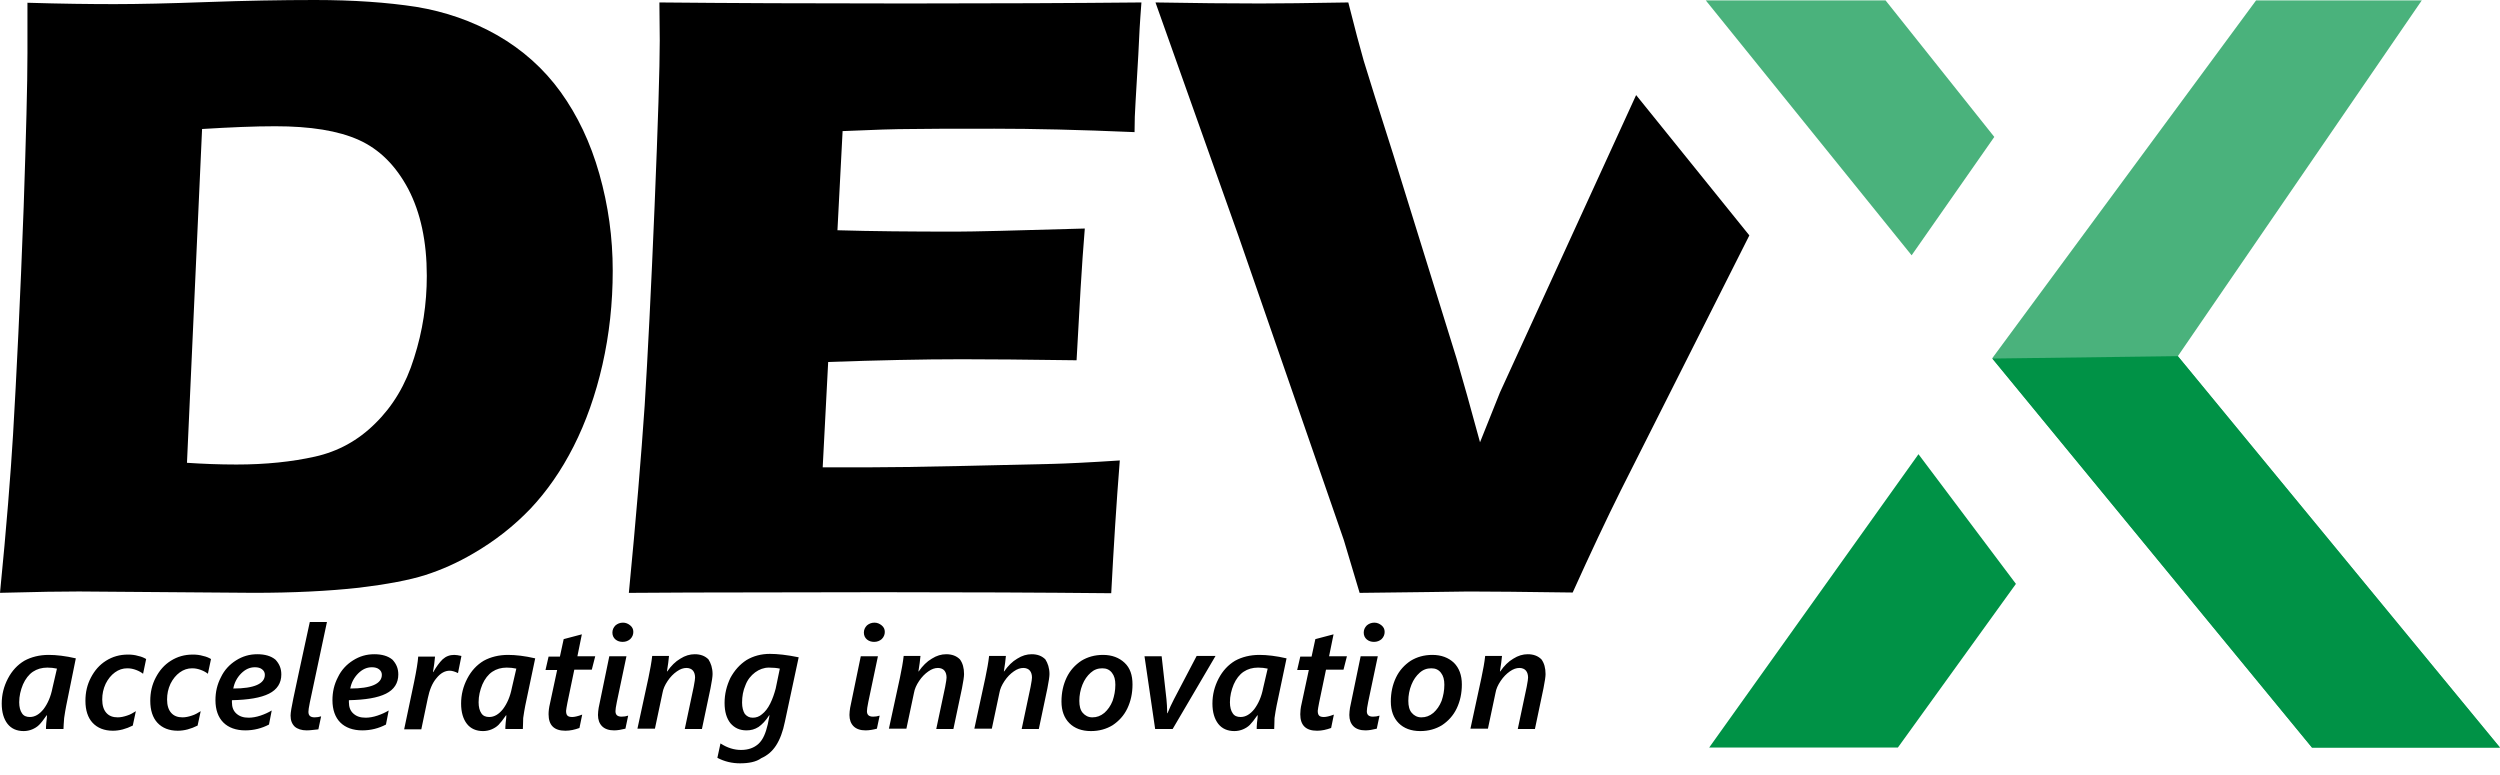
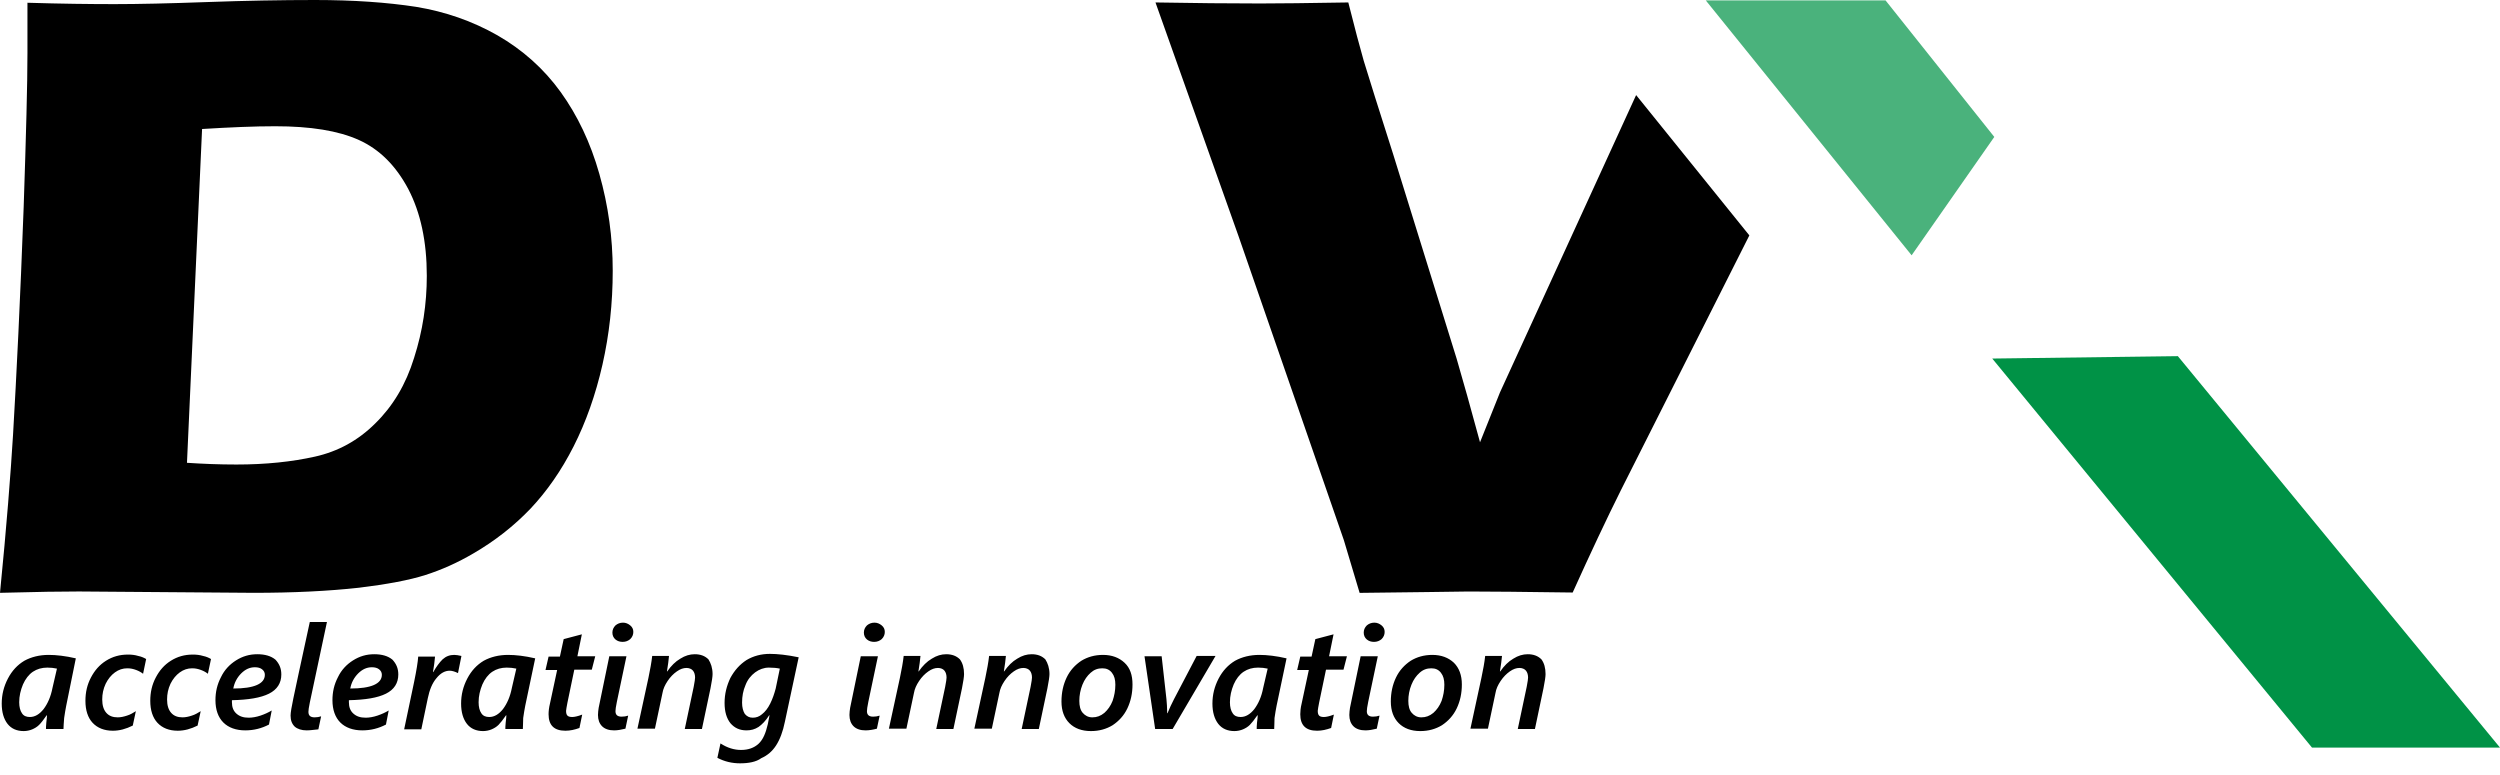
<svg xmlns="http://www.w3.org/2000/svg" width="100" height="31" viewBox="0 0 100 31" fill="none">
-   <path fill-rule="evenodd" clip-rule="evenodd" d="M87.114 14.246L96.871 0.016H90.243L79.69 14.329L92.48 29.904H100L87.114 14.246Z" fill="#4AB27C" />
  <path fill-rule="evenodd" clip-rule="evenodd" d="M54.385 23.715L53.753 21.602L49.54 9.443L46.219 0.098C47.784 0.125 49.184 0.139 50.405 0.139C51.16 0.139 52.326 0.125 53.932 0.098C54.192 1.127 54.398 1.909 54.549 2.431C54.755 3.117 55.153 4.366 55.729 6.177L58.268 14.356C58.515 15.207 58.831 16.318 59.201 17.691L59.997 15.701L65.445 3.803L69.974 9.416L64.841 19.598C64.265 20.751 63.62 22.123 62.907 23.701C60.972 23.674 59.586 23.66 58.748 23.66C57.994 23.674 56.539 23.688 54.385 23.715Z" fill="black" />
-   <path fill-rule="evenodd" clip-rule="evenodd" d="M25.154 23.715C25.443 20.737 25.648 18.253 25.786 16.236C25.909 14.232 26.046 11.57 26.184 8.235C26.321 4.914 26.39 2.705 26.39 1.621L26.376 0.098C29.093 0.125 32.386 0.139 36.243 0.139C39.797 0.139 42.94 0.125 45.657 0.098L45.615 0.674C45.602 0.811 45.574 1.305 45.533 2.184L45.423 4.064C45.396 4.462 45.382 4.873 45.382 5.285C43.159 5.189 41.306 5.148 39.783 5.148C38.123 5.148 37.011 5.148 36.421 5.161C35.831 5.161 34.939 5.189 33.704 5.244L33.498 9.21C34.857 9.251 36.449 9.265 38.246 9.265C38.891 9.265 40.607 9.223 43.392 9.141C43.269 10.61 43.173 12.38 43.063 14.411C41.073 14.383 39.536 14.37 38.466 14.37C36.874 14.37 35.09 14.411 33.127 14.479L32.908 18.692H34.898C35.488 18.692 36.709 18.679 38.548 18.637L42.13 18.555C42.665 18.541 43.543 18.5 44.792 18.418C44.655 20.133 44.545 21.904 44.449 23.729C41.636 23.701 38.562 23.688 35.213 23.688L27.611 23.701L25.154 23.715Z" fill="black" />
  <path fill-rule="evenodd" clip-rule="evenodd" d="M0 23.713C0.261 21.079 0.425 18.979 0.521 17.401C0.659 15.04 0.81 12.008 0.947 8.275C1.043 5.407 1.098 3.362 1.098 2.127V0.11C2.443 0.151 3.609 0.165 4.583 0.165C5.53 0.165 6.765 0.137 8.289 0.082C9.812 0.027 11.253 0 12.598 0C14.135 0 15.493 0.096 16.646 0.274C17.812 0.467 18.883 0.837 19.898 1.413C20.9 1.99 21.751 2.745 22.424 3.678C23.096 4.611 23.617 5.695 23.974 6.958C24.331 8.22 24.509 9.496 24.509 10.828C24.509 12.131 24.372 13.38 24.098 14.588C23.823 15.795 23.439 16.879 22.945 17.854C22.451 18.828 21.875 19.651 21.216 20.351C20.543 21.051 19.789 21.641 18.938 22.135C18.307 22.506 17.662 22.794 17.017 23C16.372 23.206 15.493 23.37 14.368 23.508C13.133 23.645 11.72 23.713 10.141 23.713L3.156 23.659C2.539 23.659 1.482 23.672 0 23.713ZM7.479 18.512C8.11 18.554 8.769 18.581 9.455 18.581C10.635 18.581 11.678 18.471 12.598 18.265C13.517 18.06 14.327 17.62 15.013 16.934C15.713 16.248 16.234 15.384 16.564 14.313C16.907 13.243 17.072 12.159 17.072 11.033C17.072 9.661 16.825 8.508 16.331 7.561C15.836 6.628 15.178 5.97 14.354 5.599C13.531 5.228 12.419 5.05 11.006 5.05C10.182 5.05 9.208 5.091 8.083 5.16L7.479 18.512Z" fill="black" />
  <path fill-rule="evenodd" clip-rule="evenodd" d="M2.539 29.16H1.839C1.839 29.119 1.839 29.023 1.853 28.9C1.866 28.776 1.88 28.68 1.88 28.612H1.866C1.743 28.79 1.647 28.913 1.564 28.996C1.482 29.078 1.386 29.133 1.29 29.174C1.194 29.215 1.07 29.243 0.947 29.243C0.672 29.243 0.453 29.147 0.302 28.955C0.151 28.762 0.069 28.488 0.069 28.145C0.069 27.788 0.151 27.459 0.316 27.143C0.48 26.828 0.7 26.594 0.974 26.43C1.249 26.279 1.578 26.196 1.949 26.196C2.251 26.196 2.621 26.238 3.033 26.334L2.649 28.227C2.621 28.365 2.594 28.529 2.566 28.721C2.553 28.913 2.539 29.064 2.539 29.16ZM2.278 26.745C2.155 26.718 2.031 26.704 1.894 26.704C1.674 26.704 1.482 26.759 1.317 26.869C1.153 26.979 1.016 27.157 0.919 27.377C0.823 27.61 0.768 27.843 0.768 28.09C0.768 28.282 0.81 28.433 0.878 28.529C0.947 28.639 1.057 28.68 1.194 28.68C1.4 28.68 1.578 28.57 1.743 28.365C1.908 28.145 2.031 27.87 2.1 27.514L2.278 26.745ZM5.723 26.951C5.654 26.896 5.558 26.841 5.448 26.8C5.338 26.759 5.229 26.732 5.091 26.732C4.913 26.732 4.748 26.786 4.597 26.896C4.446 27.006 4.323 27.157 4.227 27.349C4.131 27.555 4.089 27.761 4.089 27.98C4.089 28.214 4.144 28.392 4.254 28.515C4.364 28.639 4.515 28.694 4.707 28.694C4.831 28.694 4.954 28.666 5.078 28.625C5.215 28.584 5.325 28.515 5.434 28.447L5.311 29.023C5.036 29.16 4.776 29.229 4.515 29.229C4.172 29.229 3.897 29.119 3.705 28.913C3.513 28.708 3.417 28.406 3.417 28.035C3.417 27.692 3.486 27.39 3.637 27.102C3.788 26.814 3.98 26.594 4.24 26.43C4.501 26.265 4.789 26.183 5.119 26.183C5.256 26.183 5.393 26.196 5.53 26.238C5.668 26.265 5.777 26.32 5.846 26.361L5.723 26.951ZM8.316 26.951C8.248 26.896 8.152 26.841 8.042 26.8C7.932 26.759 7.822 26.732 7.685 26.732C7.507 26.732 7.342 26.786 7.191 26.896C7.04 27.006 6.916 27.157 6.82 27.349C6.724 27.555 6.683 27.761 6.683 27.98C6.683 28.214 6.738 28.392 6.848 28.515C6.958 28.639 7.109 28.694 7.301 28.694C7.424 28.694 7.548 28.666 7.671 28.625C7.808 28.584 7.918 28.515 8.028 28.447L7.904 29.023C7.63 29.16 7.369 29.229 7.109 29.229C6.765 29.229 6.491 29.119 6.299 28.913C6.107 28.708 6.011 28.406 6.011 28.035C6.011 27.692 6.079 27.39 6.23 27.102C6.381 26.814 6.573 26.594 6.834 26.43C7.095 26.265 7.383 26.183 7.712 26.183C7.85 26.183 7.987 26.196 8.124 26.238C8.261 26.265 8.371 26.32 8.44 26.361L8.316 26.951ZM11.253 26.979C11.253 27.322 11.088 27.582 10.759 27.747C10.43 27.912 9.936 27.994 9.277 28.008V28.035V28.09C9.277 28.282 9.332 28.433 9.455 28.543C9.579 28.653 9.73 28.708 9.949 28.708C10.086 28.708 10.251 28.68 10.416 28.625C10.581 28.57 10.731 28.502 10.869 28.419L10.759 28.982C10.471 29.133 10.155 29.215 9.812 29.215C9.441 29.215 9.14 29.106 8.934 28.9C8.728 28.694 8.618 28.392 8.618 28.008C8.618 27.678 8.687 27.377 8.838 27.088C8.975 26.8 9.181 26.581 9.441 26.416C9.702 26.251 9.977 26.169 10.292 26.169C10.594 26.169 10.841 26.238 11.02 26.388C11.171 26.553 11.253 26.732 11.253 26.979ZM10.594 26.992C10.594 26.896 10.553 26.828 10.484 26.773C10.416 26.718 10.32 26.69 10.196 26.69C9.99 26.69 9.812 26.773 9.647 26.937C9.483 27.102 9.373 27.308 9.332 27.541C10.169 27.541 10.594 27.349 10.594 26.992ZM12.268 29.215C12.063 29.215 11.898 29.16 11.788 29.064C11.678 28.955 11.623 28.817 11.623 28.625C11.623 28.502 11.665 28.268 11.733 27.939C11.802 27.61 12.021 26.581 12.392 24.879H13.078L12.392 28.104C12.351 28.296 12.337 28.419 12.337 28.474C12.337 28.625 12.419 28.694 12.584 28.694C12.68 28.694 12.762 28.68 12.845 28.653L12.735 29.174C12.57 29.188 12.419 29.215 12.268 29.215ZM15.932 26.979C15.932 27.322 15.768 27.582 15.438 27.747C15.109 27.912 14.615 27.994 13.956 28.008V28.035V28.09C13.956 28.282 14.011 28.433 14.135 28.543C14.258 28.653 14.409 28.708 14.629 28.708C14.766 28.708 14.931 28.68 15.095 28.625C15.26 28.57 15.411 28.502 15.548 28.419L15.438 28.982C15.15 29.133 14.835 29.215 14.492 29.215C14.121 29.215 13.819 29.106 13.613 28.9C13.407 28.694 13.298 28.392 13.298 28.008C13.298 27.678 13.366 27.377 13.517 27.088C13.655 26.8 13.86 26.581 14.121 26.416C14.382 26.251 14.656 26.169 14.972 26.169C15.274 26.169 15.521 26.238 15.699 26.388C15.85 26.553 15.932 26.732 15.932 26.979ZM15.274 26.992C15.274 26.896 15.233 26.828 15.164 26.773C15.095 26.718 14.999 26.69 14.876 26.69C14.67 26.69 14.492 26.773 14.327 26.937C14.162 27.102 14.052 27.308 14.011 27.541C14.848 27.541 15.274 27.349 15.274 26.992ZM18.32 26.924C18.21 26.869 18.087 26.828 17.991 26.828C17.799 26.828 17.62 26.924 17.456 27.13C17.291 27.322 17.181 27.596 17.113 27.925L16.852 29.174H16.166L16.564 27.28C16.66 26.814 16.715 26.471 16.728 26.265H17.401C17.387 26.443 17.36 26.649 17.319 26.883H17.332C17.456 26.663 17.579 26.498 17.703 26.375C17.84 26.251 17.991 26.196 18.169 26.196C18.238 26.196 18.334 26.21 18.457 26.238L18.32 26.924ZM20.914 29.16H20.214C20.214 29.119 20.214 29.023 20.228 28.9C20.241 28.776 20.255 28.68 20.255 28.612H20.241C20.118 28.79 20.022 28.913 19.94 28.996C19.857 29.078 19.761 29.133 19.665 29.174C19.569 29.215 19.446 29.243 19.322 29.243C19.048 29.243 18.828 29.147 18.677 28.955C18.526 28.762 18.444 28.488 18.444 28.145C18.444 27.788 18.526 27.459 18.691 27.143C18.855 26.828 19.075 26.594 19.349 26.43C19.624 26.279 19.953 26.196 20.324 26.196C20.626 26.196 20.996 26.238 21.408 26.334L21.01 28.227C20.983 28.365 20.955 28.529 20.928 28.721C20.928 28.913 20.914 29.064 20.914 29.16ZM20.653 26.745C20.53 26.718 20.406 26.704 20.269 26.704C20.049 26.704 19.857 26.759 19.693 26.869C19.528 26.979 19.391 27.157 19.295 27.377C19.199 27.61 19.144 27.843 19.144 28.09C19.144 28.282 19.185 28.433 19.253 28.529C19.322 28.639 19.432 28.68 19.569 28.68C19.775 28.68 19.953 28.57 20.118 28.365C20.283 28.145 20.406 27.87 20.475 27.514L20.653 26.745ZM23.672 26.786H22.972L22.698 28.104C22.671 28.268 22.643 28.378 22.643 28.433C22.643 28.515 22.657 28.584 22.698 28.625C22.739 28.666 22.808 28.68 22.89 28.68C22.972 28.68 23.11 28.653 23.288 28.584L23.178 29.119C22.986 29.188 22.808 29.229 22.616 29.229C22.163 29.229 21.943 29.009 21.943 28.57C21.943 28.461 21.957 28.31 21.998 28.145L22.286 26.8H21.82L21.943 26.265H22.396L22.547 25.565L23.274 25.373L23.096 26.251H23.809L23.672 26.786ZM25.333 25.277C25.333 25.387 25.292 25.483 25.209 25.565C25.127 25.634 25.031 25.675 24.907 25.675C24.798 25.675 24.701 25.647 24.619 25.579C24.537 25.51 24.496 25.414 24.496 25.304C24.496 25.195 24.537 25.099 24.619 25.016C24.701 24.948 24.798 24.906 24.921 24.906C25.031 24.906 25.127 24.948 25.209 25.016C25.292 25.085 25.333 25.167 25.333 25.277ZM24.564 29.215C24.358 29.215 24.194 29.16 24.084 29.051C23.974 28.941 23.919 28.79 23.919 28.598C23.919 28.502 23.933 28.406 23.947 28.31L24.372 26.251H25.058L24.674 28.076C24.633 28.268 24.619 28.392 24.619 28.447C24.619 28.598 24.701 28.666 24.866 28.666C24.962 28.666 25.045 28.653 25.127 28.625L25.017 29.147C24.852 29.188 24.701 29.215 24.564 29.215ZM28.503 26.965C28.503 27.061 28.475 27.253 28.421 27.527L28.077 29.16H27.391L27.748 27.473C27.789 27.267 27.803 27.143 27.803 27.102C27.803 26.992 27.776 26.896 27.721 26.828C27.666 26.759 27.57 26.718 27.46 26.718C27.336 26.718 27.213 26.759 27.076 26.855C26.938 26.951 26.815 27.075 26.705 27.239C26.595 27.404 26.527 27.555 26.499 27.72L26.197 29.147H25.497L25.937 27.116C26.005 26.786 26.06 26.498 26.088 26.238H26.76C26.746 26.402 26.719 26.608 26.678 26.855H26.691C26.842 26.636 27.021 26.457 27.213 26.347C27.405 26.224 27.597 26.169 27.789 26.169C28.023 26.169 28.201 26.238 28.338 26.375C28.434 26.526 28.503 26.718 28.503 26.965ZM29.601 30.533C29.285 30.533 28.983 30.464 28.695 30.313L28.819 29.737C29.093 29.915 29.367 29.998 29.642 29.998C29.93 29.998 30.163 29.915 30.342 29.751C30.52 29.586 30.63 29.325 30.712 28.968L30.781 28.612H30.767C30.63 28.831 30.479 28.982 30.342 29.078C30.191 29.174 30.04 29.215 29.861 29.215C29.587 29.215 29.381 29.119 29.216 28.927C29.066 28.735 28.983 28.474 28.983 28.117C28.983 27.761 29.066 27.431 29.216 27.116C29.381 26.814 29.587 26.581 29.861 26.402C30.136 26.238 30.451 26.155 30.795 26.155C31.096 26.155 31.481 26.196 31.947 26.292L31.398 28.859C31.316 29.27 31.193 29.586 31.042 29.819C30.891 30.052 30.698 30.217 30.451 30.327C30.246 30.478 29.944 30.533 29.601 30.533ZM31.193 26.745C31.069 26.718 30.932 26.704 30.753 26.704C30.561 26.704 30.369 26.773 30.204 26.896C30.04 27.02 29.903 27.184 29.82 27.404C29.724 27.623 29.683 27.857 29.683 28.104C29.683 28.296 29.724 28.447 29.793 28.557C29.875 28.653 29.971 28.708 30.108 28.708C30.246 28.708 30.369 28.666 30.479 28.57C30.602 28.474 30.712 28.337 30.808 28.145C30.904 27.953 30.973 27.747 31.028 27.541L31.193 26.745ZM35.392 25.277C35.392 25.387 35.351 25.483 35.268 25.565C35.186 25.634 35.09 25.675 34.966 25.675C34.857 25.675 34.761 25.647 34.678 25.579C34.596 25.51 34.555 25.414 34.555 25.304C34.555 25.195 34.596 25.099 34.678 25.016C34.761 24.948 34.857 24.906 34.98 24.906C35.09 24.906 35.186 24.948 35.268 25.016C35.351 25.085 35.392 25.167 35.392 25.277ZM34.623 29.215C34.417 29.215 34.253 29.16 34.143 29.051C34.033 28.941 33.978 28.79 33.978 28.598C33.978 28.502 33.992 28.406 34.006 28.31L34.431 26.251H35.117L34.733 28.076C34.692 28.268 34.678 28.392 34.678 28.447C34.678 28.598 34.761 28.666 34.925 28.666C35.021 28.666 35.104 28.653 35.186 28.625L35.076 29.147C34.925 29.188 34.761 29.215 34.623 29.215ZM38.562 26.965C38.562 27.061 38.534 27.253 38.48 27.527L38.136 29.16H37.45L37.807 27.473C37.848 27.267 37.862 27.143 37.862 27.102C37.862 26.992 37.834 26.896 37.78 26.828C37.725 26.759 37.629 26.718 37.519 26.718C37.395 26.718 37.272 26.759 37.135 26.855C36.997 26.951 36.874 27.075 36.764 27.239C36.654 27.404 36.586 27.555 36.558 27.72L36.256 29.147H35.556L35.996 27.116C36.064 26.786 36.119 26.498 36.147 26.238H36.819C36.805 26.402 36.778 26.608 36.737 26.855H36.75C36.901 26.636 37.08 26.457 37.272 26.347C37.464 26.224 37.656 26.169 37.848 26.169C38.081 26.169 38.26 26.238 38.397 26.375C38.507 26.526 38.562 26.718 38.562 26.965ZM41.979 26.965C41.979 27.061 41.951 27.253 41.897 27.527L41.553 29.16H40.867L41.224 27.473C41.265 27.267 41.279 27.143 41.279 27.102C41.279 26.992 41.252 26.896 41.197 26.828C41.142 26.759 41.046 26.718 40.936 26.718C40.812 26.718 40.689 26.759 40.552 26.855C40.414 26.951 40.291 27.075 40.181 27.239C40.071 27.404 40.003 27.555 39.975 27.72L39.673 29.147H38.974L39.413 27.116C39.481 26.786 39.536 26.498 39.564 26.238H40.236C40.222 26.402 40.195 26.608 40.154 26.855H40.167C40.318 26.636 40.497 26.457 40.689 26.347C40.881 26.224 41.073 26.169 41.265 26.169C41.499 26.169 41.677 26.238 41.814 26.375C41.91 26.526 41.979 26.718 41.979 26.965ZM45.3 27.377C45.3 27.733 45.231 28.049 45.094 28.337C44.957 28.625 44.751 28.845 44.504 29.009C44.257 29.16 43.969 29.243 43.639 29.243C43.269 29.243 42.981 29.133 42.775 28.927C42.569 28.721 42.459 28.433 42.459 28.063C42.459 27.706 42.528 27.39 42.665 27.102C42.802 26.814 43.008 26.594 43.255 26.43C43.502 26.279 43.79 26.196 44.12 26.196C44.477 26.196 44.765 26.306 44.984 26.512C45.204 26.718 45.3 27.006 45.3 27.377ZM44.614 27.39C44.614 27.184 44.573 27.033 44.477 26.91C44.38 26.786 44.257 26.732 44.092 26.732C43.914 26.732 43.763 26.786 43.626 26.91C43.488 27.033 43.379 27.184 43.296 27.39C43.214 27.596 43.173 27.816 43.173 28.035C43.173 28.241 43.214 28.406 43.31 28.515C43.406 28.625 43.53 28.694 43.694 28.694C43.873 28.694 44.024 28.639 44.175 28.515C44.312 28.392 44.422 28.241 44.504 28.035C44.573 27.829 44.614 27.623 44.614 27.39ZM46.906 29.16H46.206L45.78 26.251H46.466L46.658 27.967C46.672 28.131 46.686 28.296 46.686 28.447V28.529H46.7C46.782 28.337 46.864 28.145 46.96 27.967L47.866 26.238H48.621L46.906 29.16ZM50.968 29.16H50.268C50.268 29.119 50.268 29.023 50.281 28.9C50.295 28.776 50.309 28.68 50.309 28.612H50.295C50.172 28.79 50.075 28.913 49.993 28.996C49.911 29.078 49.815 29.133 49.719 29.174C49.623 29.215 49.499 29.243 49.376 29.243C49.101 29.243 48.882 29.147 48.731 28.955C48.58 28.762 48.497 28.488 48.497 28.145C48.497 27.788 48.58 27.459 48.744 27.143C48.909 26.828 49.129 26.594 49.403 26.43C49.678 26.279 50.007 26.196 50.377 26.196C50.679 26.196 51.05 26.238 51.462 26.334L51.064 28.227C51.036 28.365 51.009 28.529 50.981 28.721C50.981 28.913 50.968 29.064 50.968 29.16ZM50.707 26.745C50.583 26.718 50.46 26.704 50.322 26.704C50.103 26.704 49.911 26.759 49.746 26.869C49.581 26.979 49.444 27.157 49.348 27.377C49.252 27.61 49.197 27.843 49.197 28.09C49.197 28.282 49.238 28.433 49.307 28.529C49.376 28.639 49.485 28.68 49.623 28.68C49.828 28.68 50.007 28.57 50.172 28.365C50.336 28.145 50.46 27.87 50.528 27.514L50.707 26.745ZM53.74 26.786H53.04L52.765 28.104C52.738 28.268 52.71 28.378 52.71 28.433C52.71 28.515 52.724 28.584 52.765 28.625C52.806 28.666 52.875 28.68 52.957 28.68C53.04 28.68 53.177 28.653 53.355 28.584L53.245 29.119C53.053 29.188 52.875 29.229 52.683 29.229C52.23 29.229 52.011 29.009 52.011 28.57C52.011 28.461 52.024 28.31 52.065 28.145L52.353 26.8H51.887L52.011 26.265H52.463L52.614 25.565L53.342 25.373L53.163 26.251H53.877L53.74 26.786ZM55.386 25.277C55.386 25.387 55.345 25.483 55.263 25.565C55.181 25.634 55.084 25.675 54.961 25.675C54.851 25.675 54.755 25.647 54.673 25.579C54.59 25.51 54.549 25.414 54.549 25.304C54.549 25.195 54.59 25.099 54.673 25.016C54.755 24.948 54.851 24.906 54.975 24.906C55.084 24.906 55.181 24.948 55.263 25.016C55.345 25.085 55.386 25.167 55.386 25.277ZM54.618 29.215C54.412 29.215 54.247 29.16 54.138 29.051C54.028 28.941 53.973 28.79 53.973 28.598C53.973 28.502 53.987 28.406 54 28.31L54.426 26.251H55.112L54.728 28.076C54.687 28.268 54.673 28.392 54.673 28.447C54.673 28.598 54.755 28.666 54.92 28.666C55.016 28.666 55.098 28.653 55.181 28.625L55.071 29.147C54.906 29.188 54.755 29.215 54.618 29.215ZM58.474 27.377C58.474 27.733 58.405 28.049 58.268 28.337C58.131 28.625 57.925 28.845 57.678 29.009C57.431 29.16 57.143 29.243 56.813 29.243C56.443 29.243 56.155 29.133 55.949 28.927C55.743 28.721 55.633 28.433 55.633 28.063C55.633 27.706 55.702 27.39 55.839 27.102C55.976 26.814 56.182 26.594 56.429 26.43C56.676 26.279 56.965 26.196 57.294 26.196C57.651 26.196 57.939 26.306 58.158 26.512C58.364 26.718 58.474 27.006 58.474 27.377ZM57.774 27.39C57.774 27.184 57.733 27.033 57.637 26.91C57.541 26.786 57.417 26.732 57.253 26.732C57.074 26.732 56.923 26.786 56.786 26.91C56.649 27.033 56.539 27.184 56.457 27.39C56.374 27.596 56.333 27.816 56.333 28.035C56.333 28.241 56.374 28.406 56.471 28.515C56.566 28.625 56.69 28.694 56.855 28.694C57.033 28.694 57.184 28.639 57.335 28.515C57.472 28.392 57.582 28.241 57.664 28.035C57.733 27.829 57.774 27.623 57.774 27.39ZM61.822 26.965C61.822 27.061 61.795 27.253 61.74 27.527L61.397 29.16H60.711L61.068 27.473C61.109 27.267 61.123 27.143 61.123 27.102C61.123 26.992 61.095 26.896 61.04 26.828C60.985 26.759 60.889 26.718 60.779 26.718C60.656 26.718 60.532 26.759 60.395 26.855C60.258 26.951 60.135 27.075 60.025 27.239C59.915 27.404 59.846 27.555 59.819 27.72L59.517 29.147H58.817L59.256 27.116C59.325 26.786 59.38 26.498 59.407 26.238H60.08C60.066 26.402 60.038 26.608 59.997 26.855H60.011C60.162 26.636 60.34 26.457 60.532 26.347C60.725 26.224 60.917 26.169 61.109 26.169C61.342 26.169 61.52 26.238 61.658 26.375C61.768 26.526 61.822 26.718 61.822 26.965Z" fill="black" />
  <path fill-rule="evenodd" clip-rule="evenodd" d="M76.465 10.212L68.231 0.016H75.422L79.772 5.477L76.465 10.212Z" fill="#4AB27C" />
-   <path fill-rule="evenodd" clip-rule="evenodd" d="M68.368 29.901L76.739 18.168L80.637 23.355L75.916 29.901H68.368Z" fill="#009246" />
  <path fill-rule="evenodd" clip-rule="evenodd" d="M87.114 14.246L79.69 14.342L92.48 29.904H100L87.114 14.246Z" fill="#009246" />
</svg>